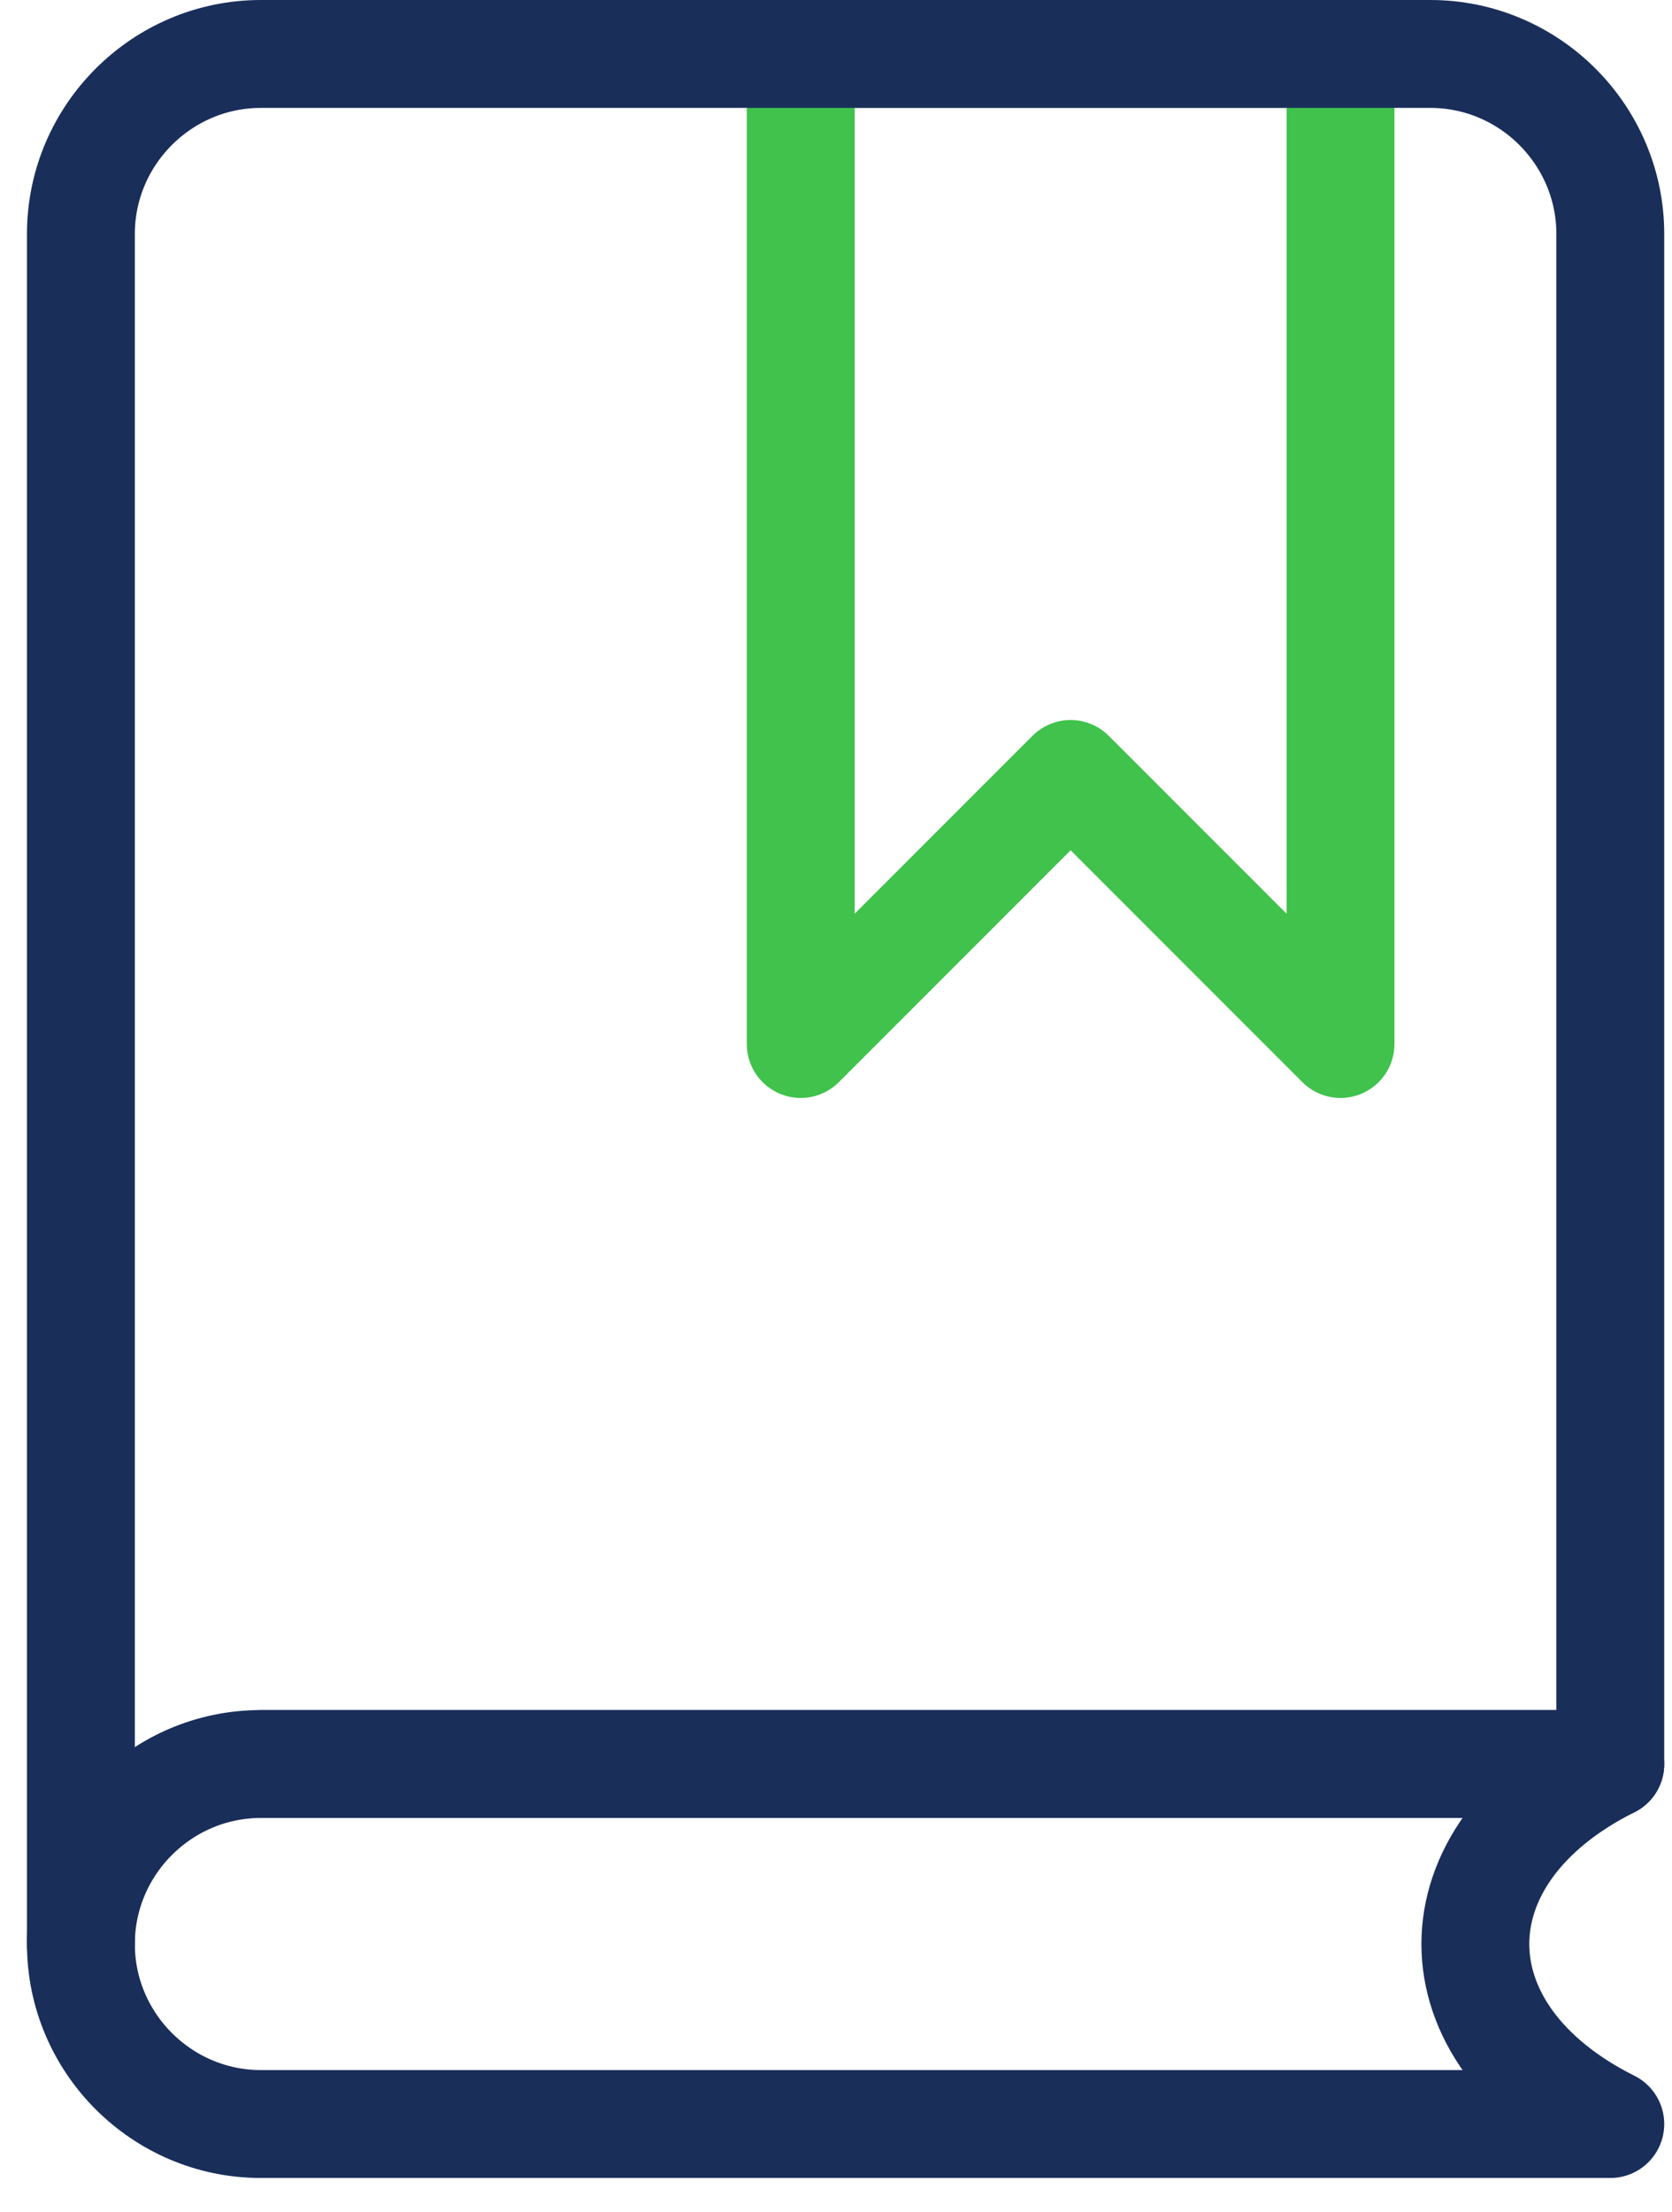
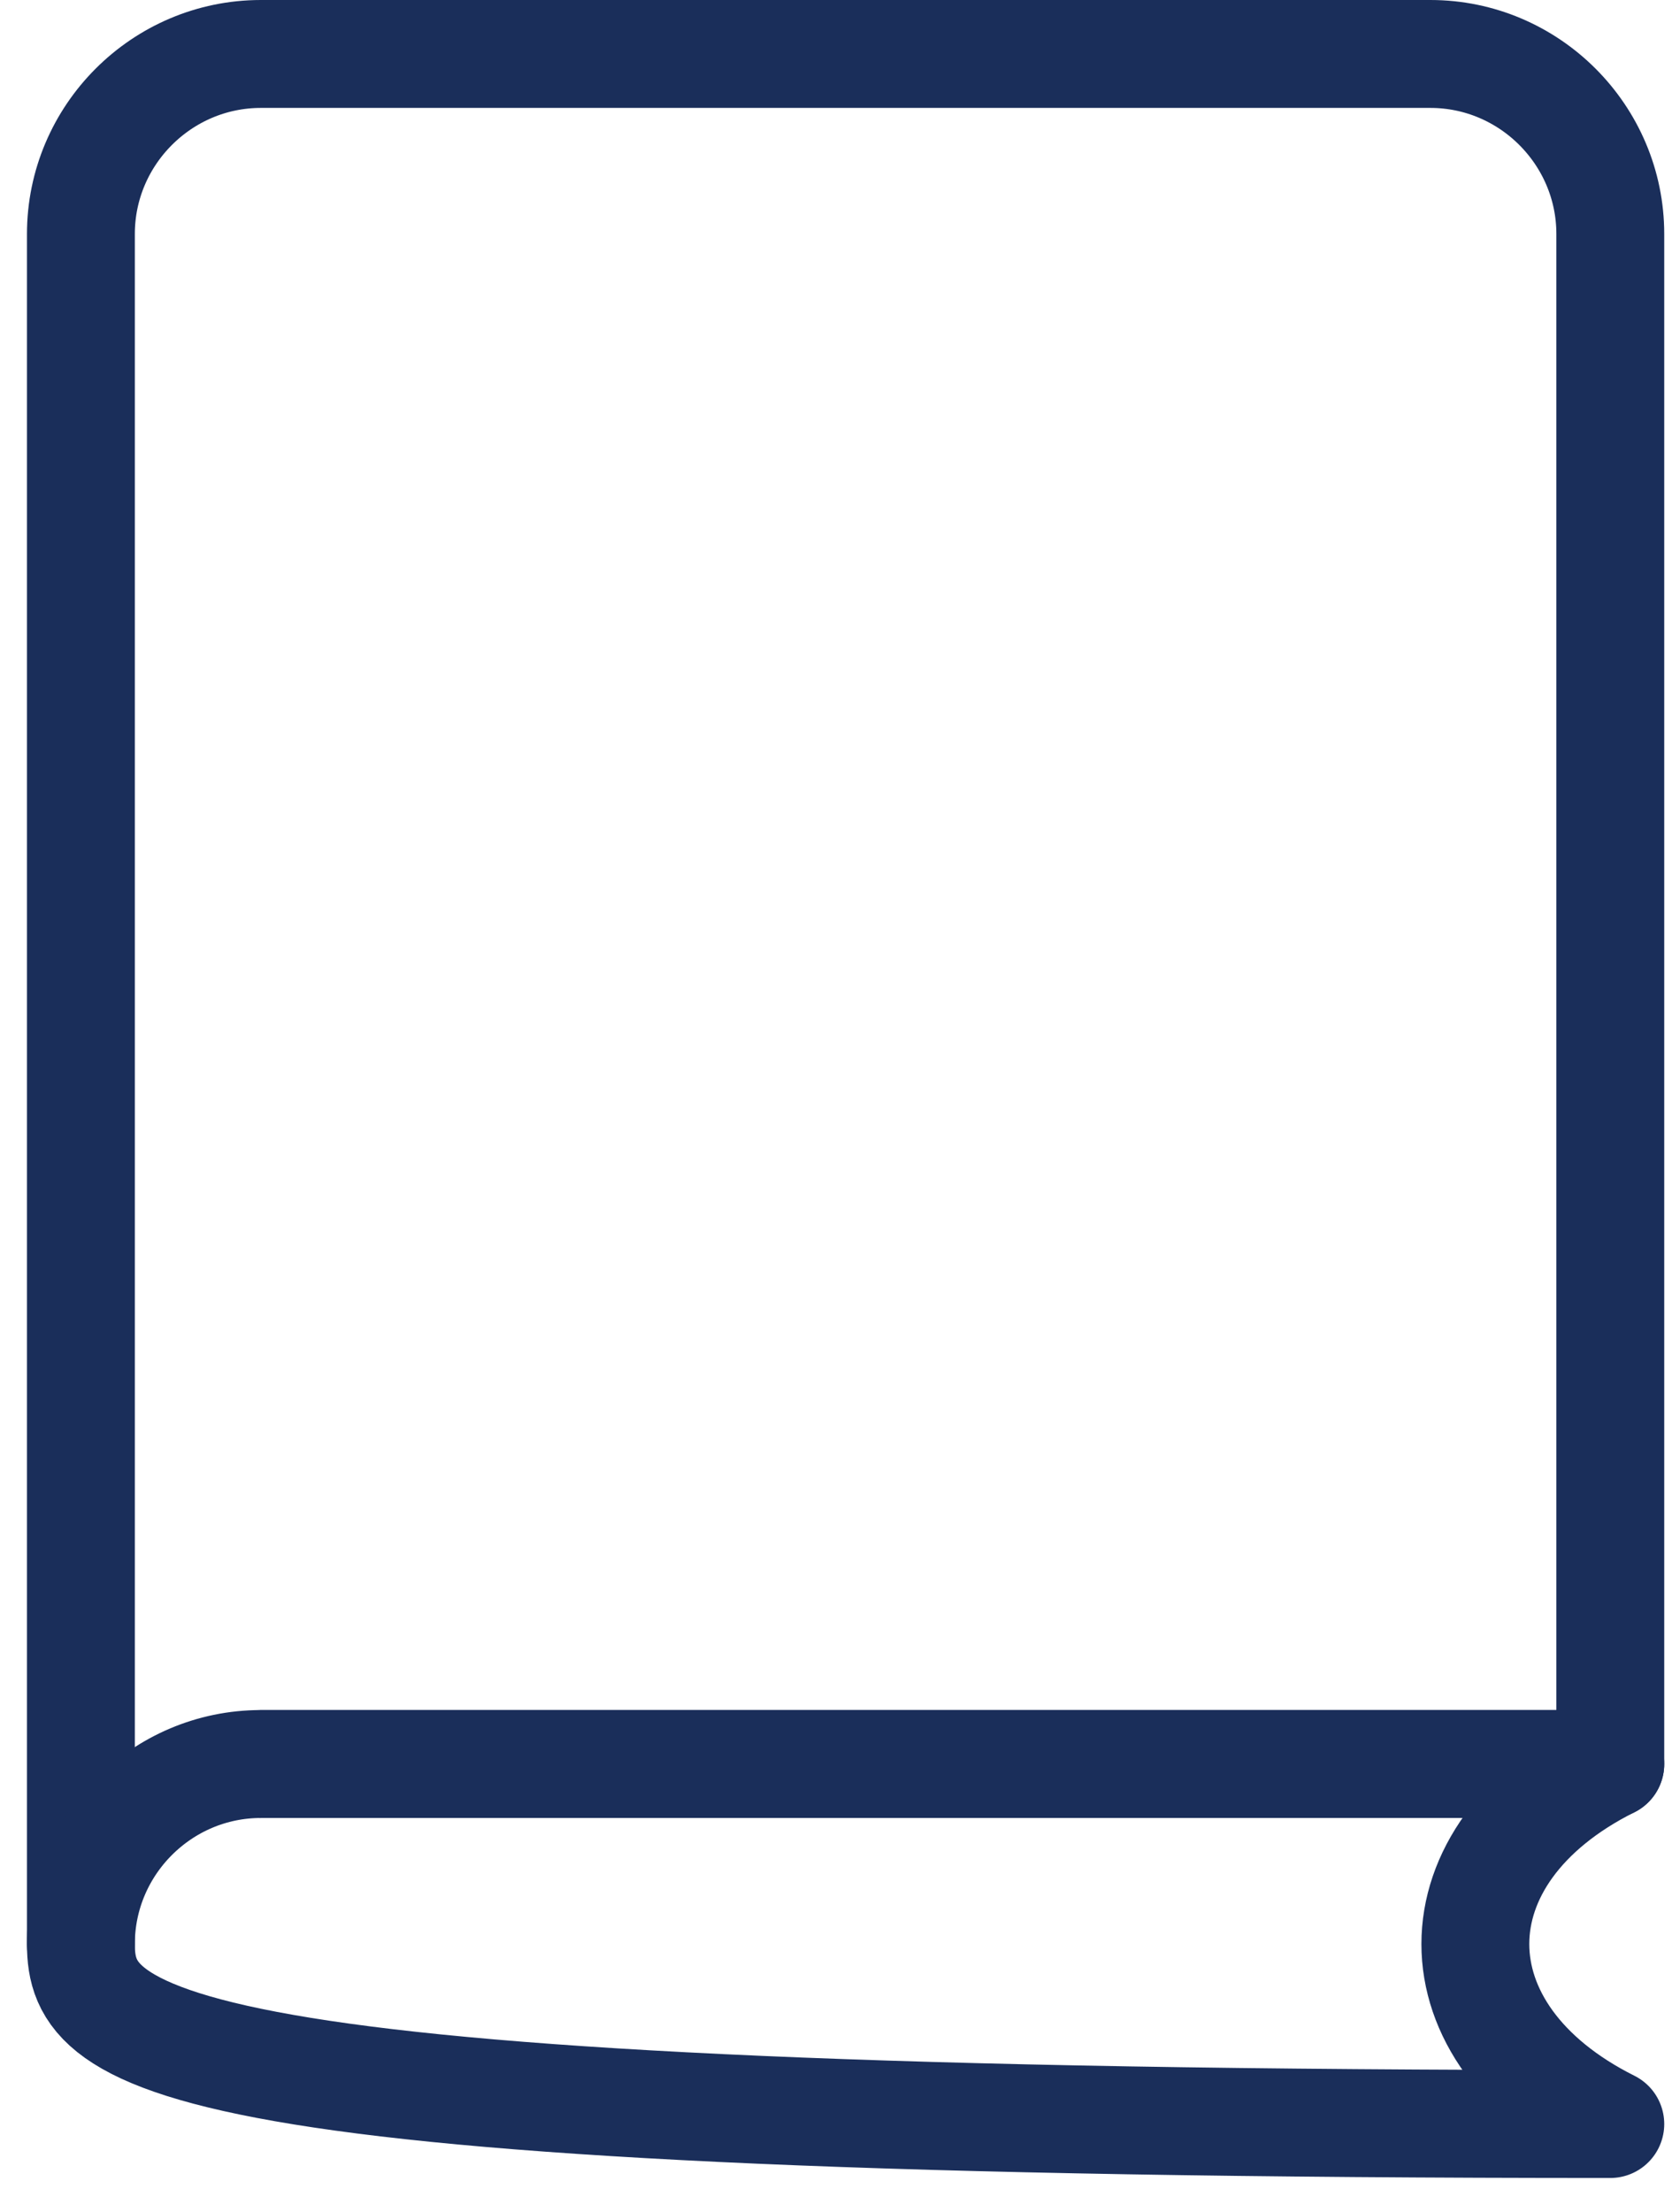
<svg xmlns="http://www.w3.org/2000/svg" width="31" height="41" viewBox="0 0 31 41" fill="none">
-   <path d="M24.854 19.348L19.85 14.344L14.846 19.348V1H24.854V19.348Z" stroke="#40C24C" stroke-width="2" stroke-linecap="round" stroke-linejoin="round" />
  <path d="M1.5 36.028V4.336C1.5 2.501 3.001 1 4.836 1H26.52C28.355 1 29.856 2.501 29.856 4.336V32.692H4.836" stroke="#1A2E5A" stroke-width="2" stroke-linecap="round" stroke-linejoin="round" />
-   <path d="M4.836 32.692H29.856C26.52 34.36 26.52 37.696 29.856 39.364H4.836C3.001 39.364 1.5 37.863 1.5 36.028C1.5 34.193 3.001 32.692 4.836 32.692V32.692Z" stroke="#1A2E5A" stroke-width="2" stroke-linecap="round" stroke-linejoin="round" />
+   <path d="M4.836 32.692H29.856C26.52 34.36 26.52 37.696 29.856 39.364C3.001 39.364 1.5 37.863 1.5 36.028C1.5 34.193 3.001 32.692 4.836 32.692V32.692Z" stroke="#1A2E5A" stroke-width="2" stroke-linecap="round" stroke-linejoin="round" />
</svg>